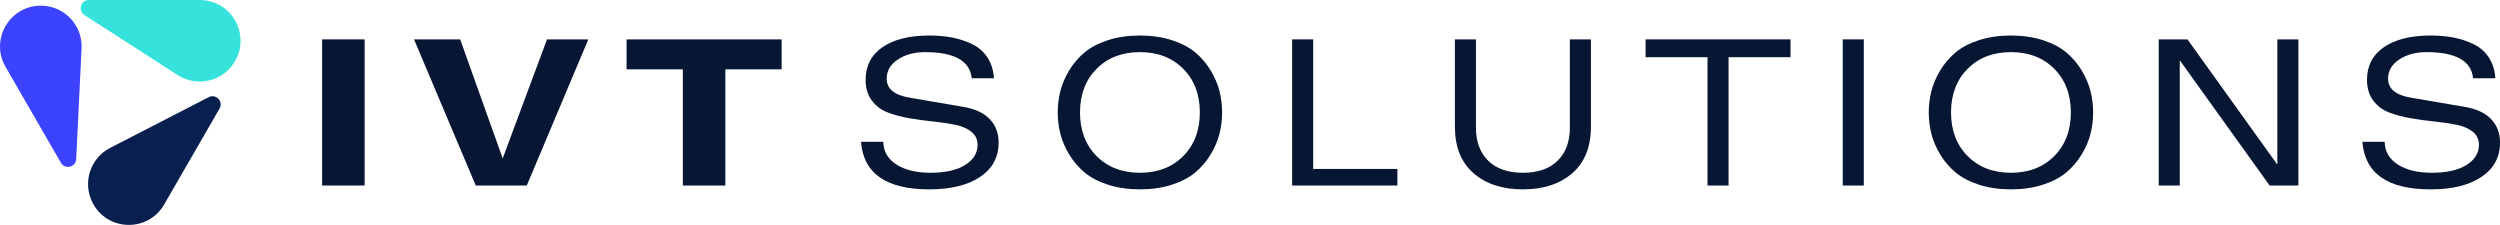
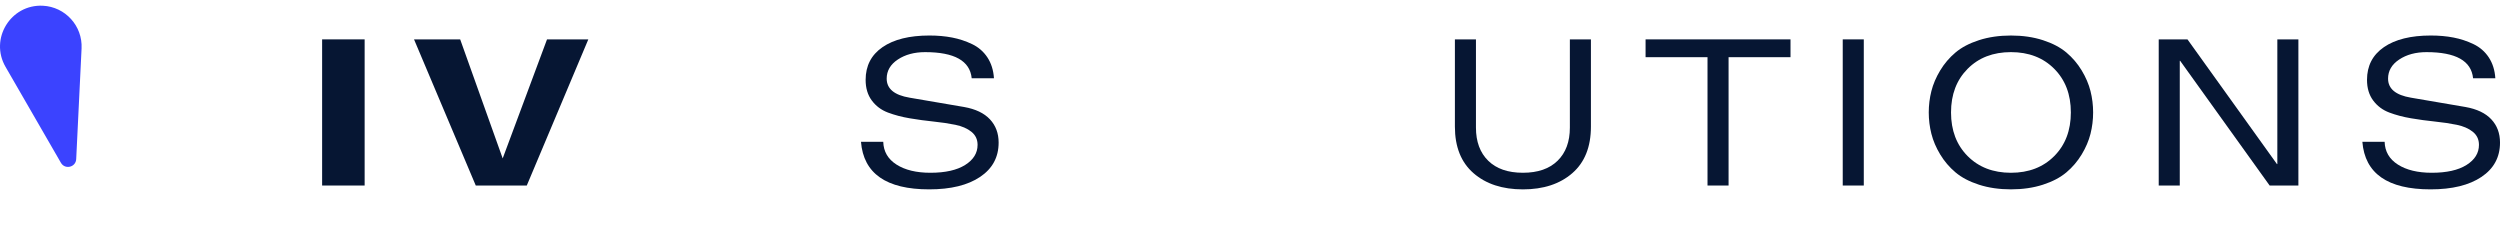
<svg xmlns="http://www.w3.org/2000/svg" id="Layer_2" data-name="Layer 2" viewBox="0 0 2304.7 207.33">
  <defs>
    <style>
      .cls-1 {
        fill: #081f4f;
      }

      .cls-2 {
        fill: #36e2dc;
      }

      .cls-3 {
        fill: #061633;
      }

      .cls-4 {
        fill: #3b43ff;
      }
    </style>
  </defs>
  <g id="Livello_1" data-name="Livello 1">
    <g>
      <g>
        <path class="cls-3" d="m296.96,171.03V36.3h39.19v134.73h-39.19Z" />
        <path class="cls-3" d="m542.36,36.3l-56.73,134.73h-47.03l-56.92-134.73h42.55l39.19,109.73,40.87-109.73h38.07Z" />
-         <path class="cls-3" d="m629.5,171.03V63.92h-51.88v-27.62h142.95v27.62h-51.88v107.12h-39.19Z" />
        <path class="cls-3" d="m916.32,72.13h-20.53c-1.62-16.05-15.93-24.07-42.92-24.07-9.95,0-18.35,2.27-25.19,6.81-6.84,4.54-10.26,10.42-10.26,17.63,0,9.33,7.03,15.18,21.09,17.54l50.2,8.58c10.57,1.87,18.54,5.66,23.89,11.38,5.35,5.72,8.02,12.88,8.02,21.46,0,13.44-5.69,23.98-17.08,31.63-11.38,7.65-27.03,11.48-46.93,11.48-39.56,0-60.53-14.62-62.89-43.85h20.53c.25,8.96,4.32,15.95,12.22,20.99,7.9,5.04,18.32,7.56,31.26,7.56,13.68,0,24.35-2.39,32-7.18,7.65-4.79,11.48-10.98,11.48-18.57,0-4.97-1.9-8.99-5.69-12.04-3.8-3.05-8.74-5.19-14.84-6.44-6.1-1.24-12.78-2.24-20.06-2.99-7.28-.75-14.59-1.74-21.93-2.99-7.34-1.24-14.06-3.02-20.15-5.32-6.1-2.3-11.04-6-14.84-11.1-3.8-5.1-5.69-11.44-5.69-19.03,0-12.94,5.19-22.98,15.58-30.14,10.39-7.15,24.79-10.73,43.2-10.73,7.59,0,14.58.62,20.99,1.87,6.41,1.24,12.53,3.27,18.38,6.06,5.85,2.8,10.54,6.88,14.09,12.22,3.54,5.35,5.57,11.76,6.06,19.22Z" />
-         <path class="cls-3" d="m977.53,123.35c-1.62-6.41-2.43-12.97-2.43-19.69s.81-13.28,2.43-19.69c1.62-6.41,4.32-12.75,8.12-19.03,3.79-6.28,8.49-11.79,14.09-16.52,5.6-4.73,12.81-8.52,21.65-11.38,8.83-2.86,18.66-4.29,29.48-4.29s20.65,1.43,29.48,4.29c8.83,2.86,16.05,6.66,21.65,11.38,5.6,4.73,10.29,10.23,14.09,16.52,3.79,6.28,6.5,12.63,8.12,19.03,1.61,6.41,2.42,12.97,2.42,19.69s-.81,13.28-2.42,19.69c-1.62,6.41-4.32,12.75-8.12,19.03-3.8,6.28-8.49,11.79-14.09,16.51-5.6,4.73-12.81,8.52-21.65,11.38-8.83,2.86-18.66,4.29-29.48,4.29s-20.65-1.43-29.48-4.29c-8.83-2.86-16.05-6.65-21.65-11.38-5.6-4.73-10.3-10.23-14.09-16.51-3.8-6.28-6.5-12.63-8.12-19.03Zm33.4-59.9c-10.2,10.26-15.3,23.67-15.3,40.21s5.1,29.95,15.3,40.22c10.2,10.26,23.51,15.4,39.93,15.4s29.73-5.13,39.94-15.4c10.2-10.26,15.3-23.67,15.3-40.22s-5.1-29.95-15.3-40.21c-10.2-10.26-23.51-15.4-39.94-15.4s-29.74,5.13-39.93,15.4Z" />
-         <path class="cls-3" d="m1191.2,171.03V36.3h19.41v119.43h77.63v15.3h-97.04Z" />
        <path class="cls-3" d="m1447.23,117.66V36.3h19.41v80.43c0,18.66-5.72,32.97-17.17,42.92-11.45,9.95-26.62,14.93-45.53,14.93s-34.09-4.97-45.53-14.93c-11.45-9.95-17.17-24.26-17.17-42.92V36.3h19.41v81.36c0,12.94,3.76,23.11,11.29,30.51,7.52,7.4,18.19,11.1,32,11.1s24.48-3.7,32-11.1c7.53-7.4,11.29-17.57,11.29-30.51Z" />
        <path class="cls-3" d="m1574.12,171.03V52.72h-57.1v-16.42h133.61v16.42h-57.1v118.31h-19.41Z" />
        <path class="cls-3" d="m1698.78,171.03V36.3h19.41v134.73h-19.41Z" />
        <path class="cls-3" d="m1780.51,123.35c-1.62-6.41-2.43-12.97-2.43-19.69s.81-13.28,2.43-19.69c1.62-6.41,4.32-12.75,8.12-19.03,3.79-6.28,8.49-11.79,14.09-16.52,5.6-4.73,12.81-8.52,21.65-11.38,8.83-2.86,18.66-4.29,29.48-4.29s20.65,1.43,29.48,4.29c8.83,2.86,16.05,6.66,21.65,11.38,5.6,4.73,10.29,10.23,14.09,16.52,3.79,6.28,6.5,12.63,8.12,19.03,1.61,6.41,2.42,12.97,2.42,19.69s-.81,13.28-2.42,19.69c-1.62,6.41-4.32,12.75-8.12,19.03-3.8,6.28-8.49,11.79-14.09,16.51-5.6,4.73-12.81,8.52-21.65,11.38-8.83,2.86-18.66,4.29-29.48,4.29s-20.65-1.43-29.48-4.29c-8.83-2.86-16.05-6.65-21.65-11.38-5.6-4.73-10.3-10.23-14.09-16.51-3.8-6.28-6.5-12.63-8.12-19.03Zm33.4-59.9c-10.2,10.26-15.3,23.67-15.3,40.21s5.1,29.95,15.3,40.22c10.2,10.26,23.51,15.4,39.93,15.4s29.73-5.13,39.94-15.4c10.2-10.26,15.3-23.67,15.3-40.22s-5.1-29.95-15.3-40.21c-10.2-10.26-23.51-15.4-39.94-15.4s-29.74,5.13-39.93,15.4Z" />
        <path class="cls-3" d="m2099.43,151.25V36.3h19.41v134.73h-26.5l-82.48-114.95h-.37v114.95h-19.41V36.3h26.5l82.48,114.95h.37Z" />
        <path class="cls-3" d="m2300.41,72.13h-20.53c-1.62-16.05-15.93-24.07-42.92-24.07-9.95,0-18.35,2.27-25.19,6.81-6.84,4.54-10.26,10.42-10.26,17.63,0,9.33,7.03,15.18,21.09,17.54l50.2,8.58c10.57,1.87,18.54,5.66,23.89,11.38,5.35,5.72,8.02,12.88,8.02,21.46,0,13.44-5.69,23.98-17.08,31.63-11.38,7.65-27.03,11.48-46.93,11.48-39.56,0-60.53-14.62-62.89-43.85h20.53c.25,8.96,4.32,15.95,12.22,20.99,7.9,5.04,18.32,7.56,31.26,7.56,13.68,0,24.35-2.39,32-7.18,7.65-4.79,11.48-10.98,11.48-18.57,0-4.97-1.9-8.99-5.69-12.04-3.8-3.05-8.74-5.19-14.84-6.44-6.1-1.24-12.78-2.24-20.06-2.99-7.28-.75-14.59-1.74-21.93-2.99-7.34-1.24-14.06-3.02-20.15-5.32-6.1-2.3-11.04-6-14.84-11.1-3.8-5.1-5.69-11.44-5.69-19.03,0-12.94,5.19-22.98,15.58-30.14,10.39-7.15,24.79-10.73,43.2-10.73,7.59,0,14.58.62,20.99,1.87,6.41,1.24,12.53,3.27,18.38,6.06,5.85,2.8,10.54,6.88,14.09,12.22,3.54,5.35,5.57,11.76,6.06,19.22Z" />
      </g>
      <g>
-         <path class="cls-2" d="m184.12,0h-102.14c-7.54,0-10.43,9.82-4.09,13.9l85.88,55.29c17.46,11.24,40.72,6.2,51.96-11.26C231.84,32.92,213.88,0,184.12,0Z" />
        <path class="cls-4" d="m39.48,5.28C9.76,3.84-9.77,35.86,5.1,61.63l51.07,88.46c3.77,6.53,13.72,4.11,14.08-3.41l4.95-102.03c1-20.74-14.99-38.36-35.73-39.37Z" />
-         <path class="cls-1" d="m192.41,89.58l-90.83,46.73c-18.46,9.49-25.73,32.16-16.23,50.62,13.61,26.46,51.11,27.37,65.98,1.6l51.07-88.46c3.77-6.53-3.3-13.94-10-10.49Z" />
      </g>
    </g>
  </g>
</svg>